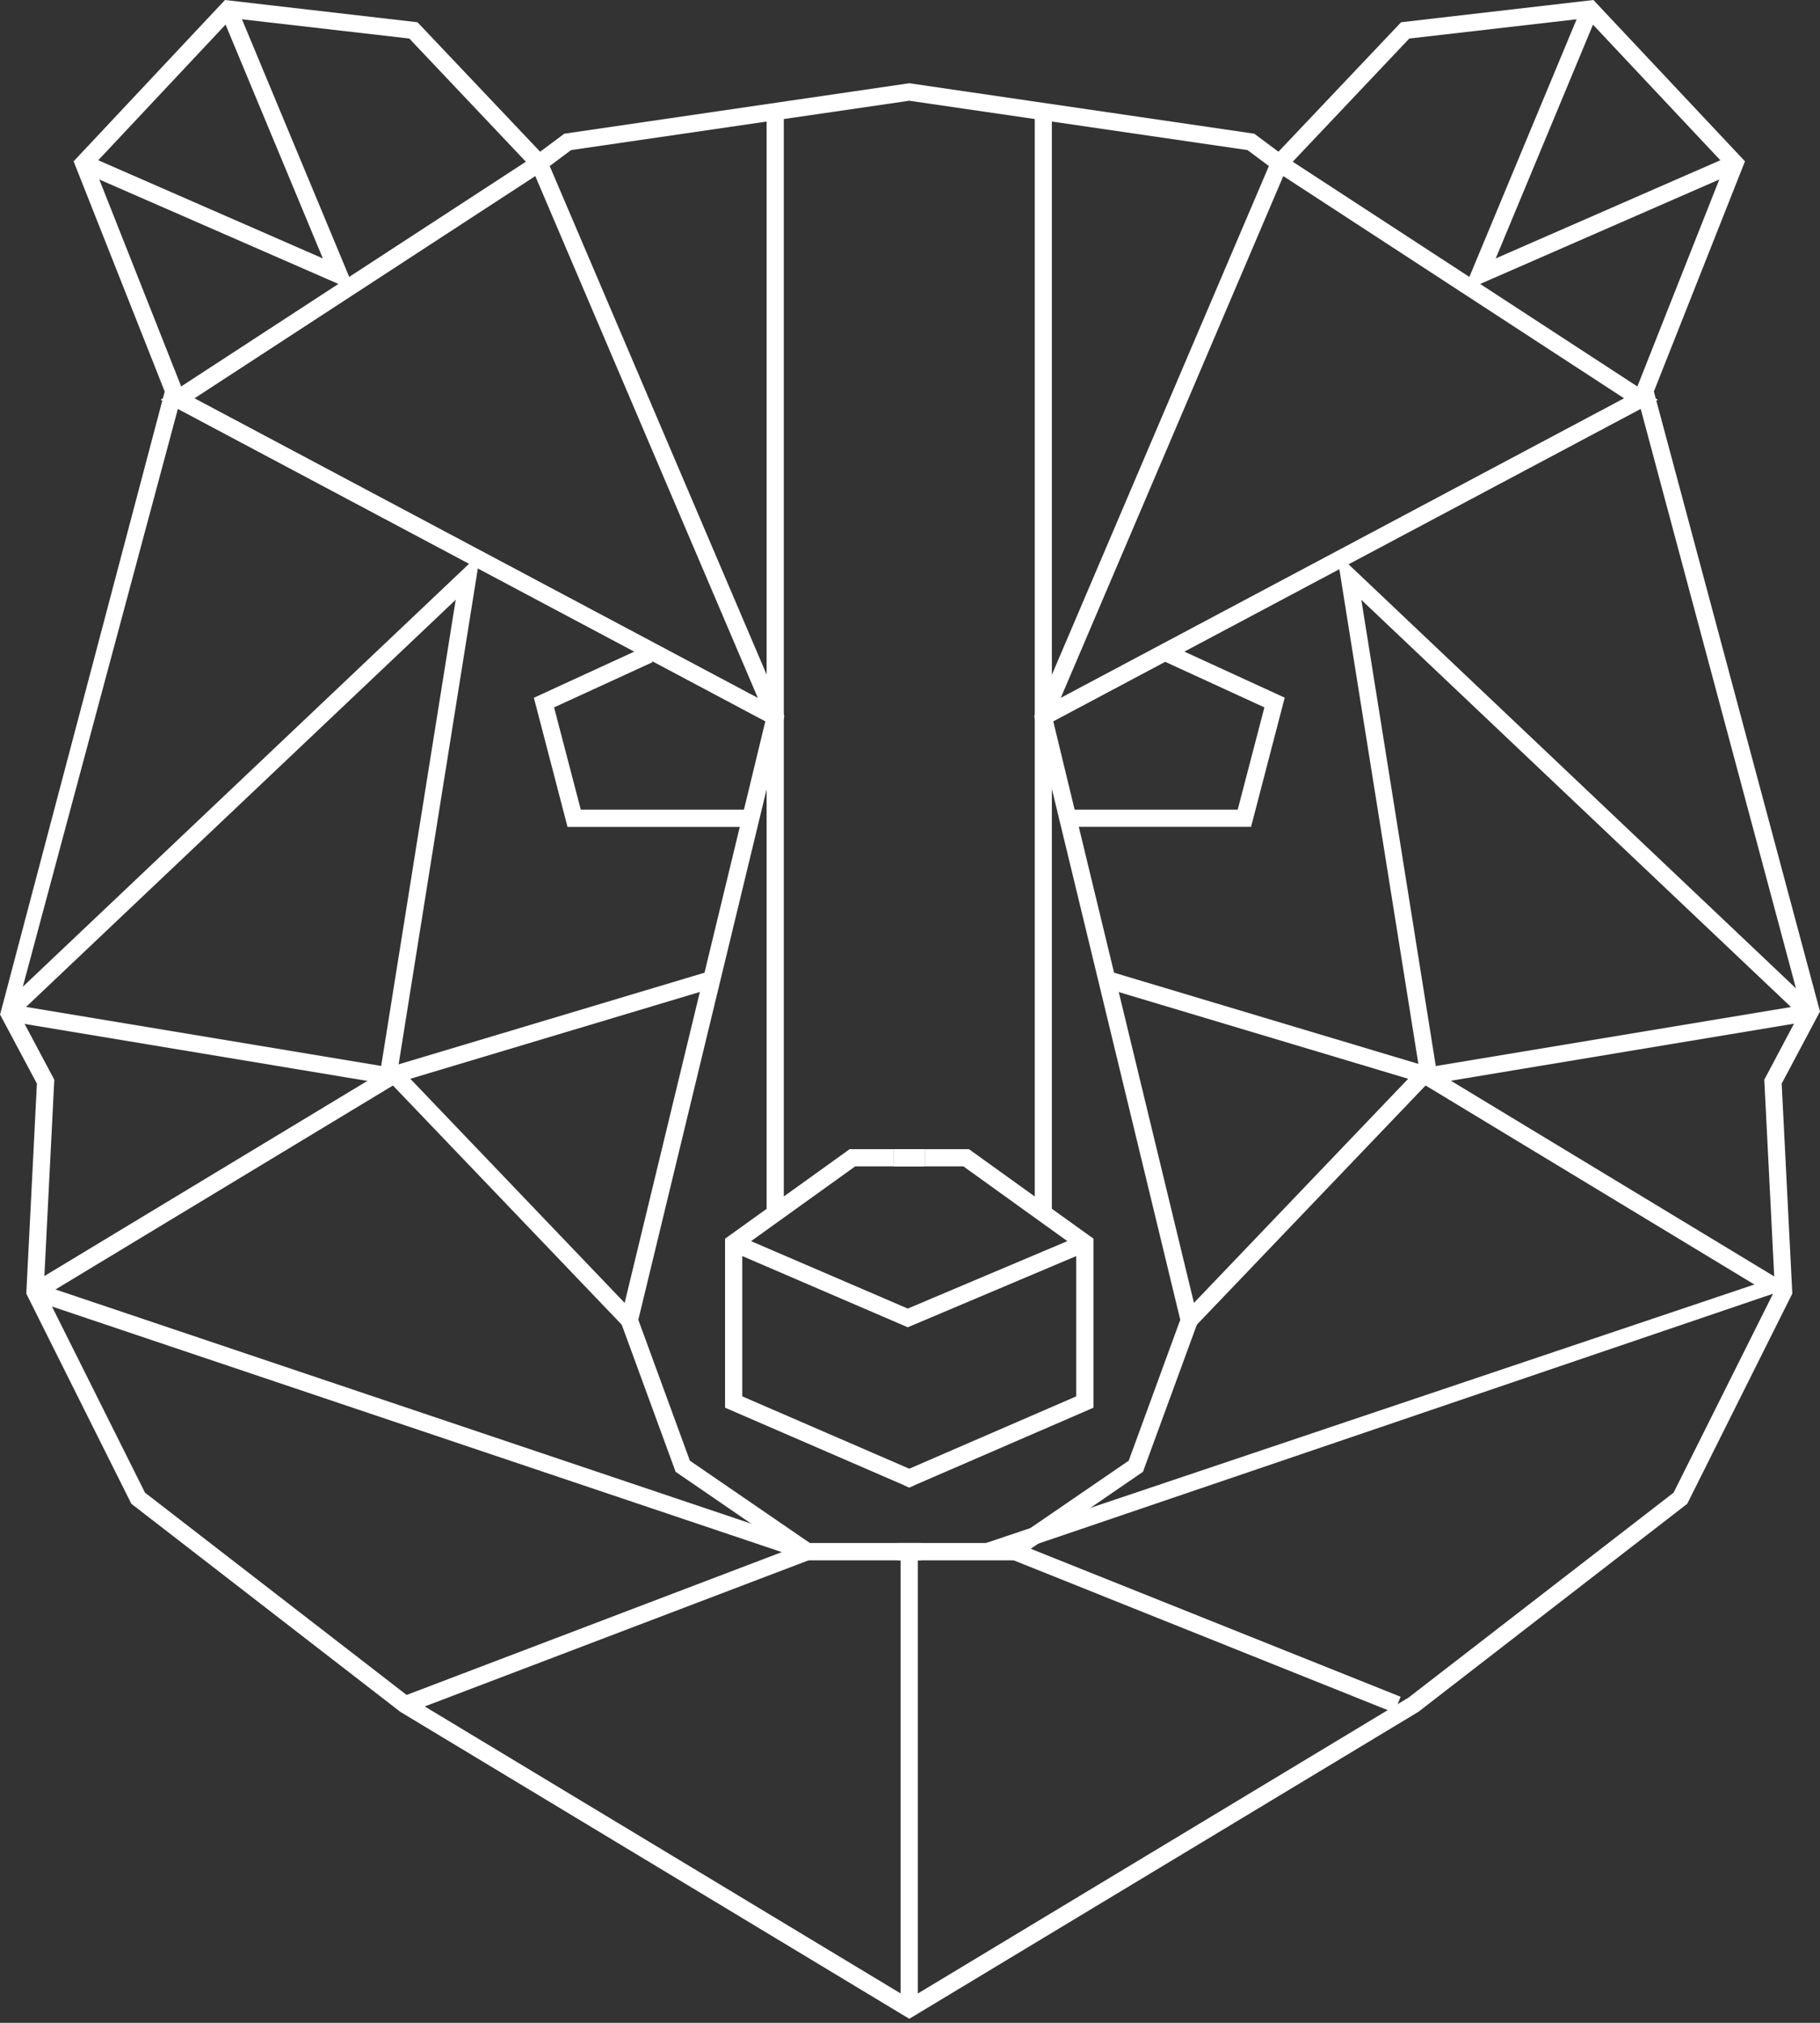
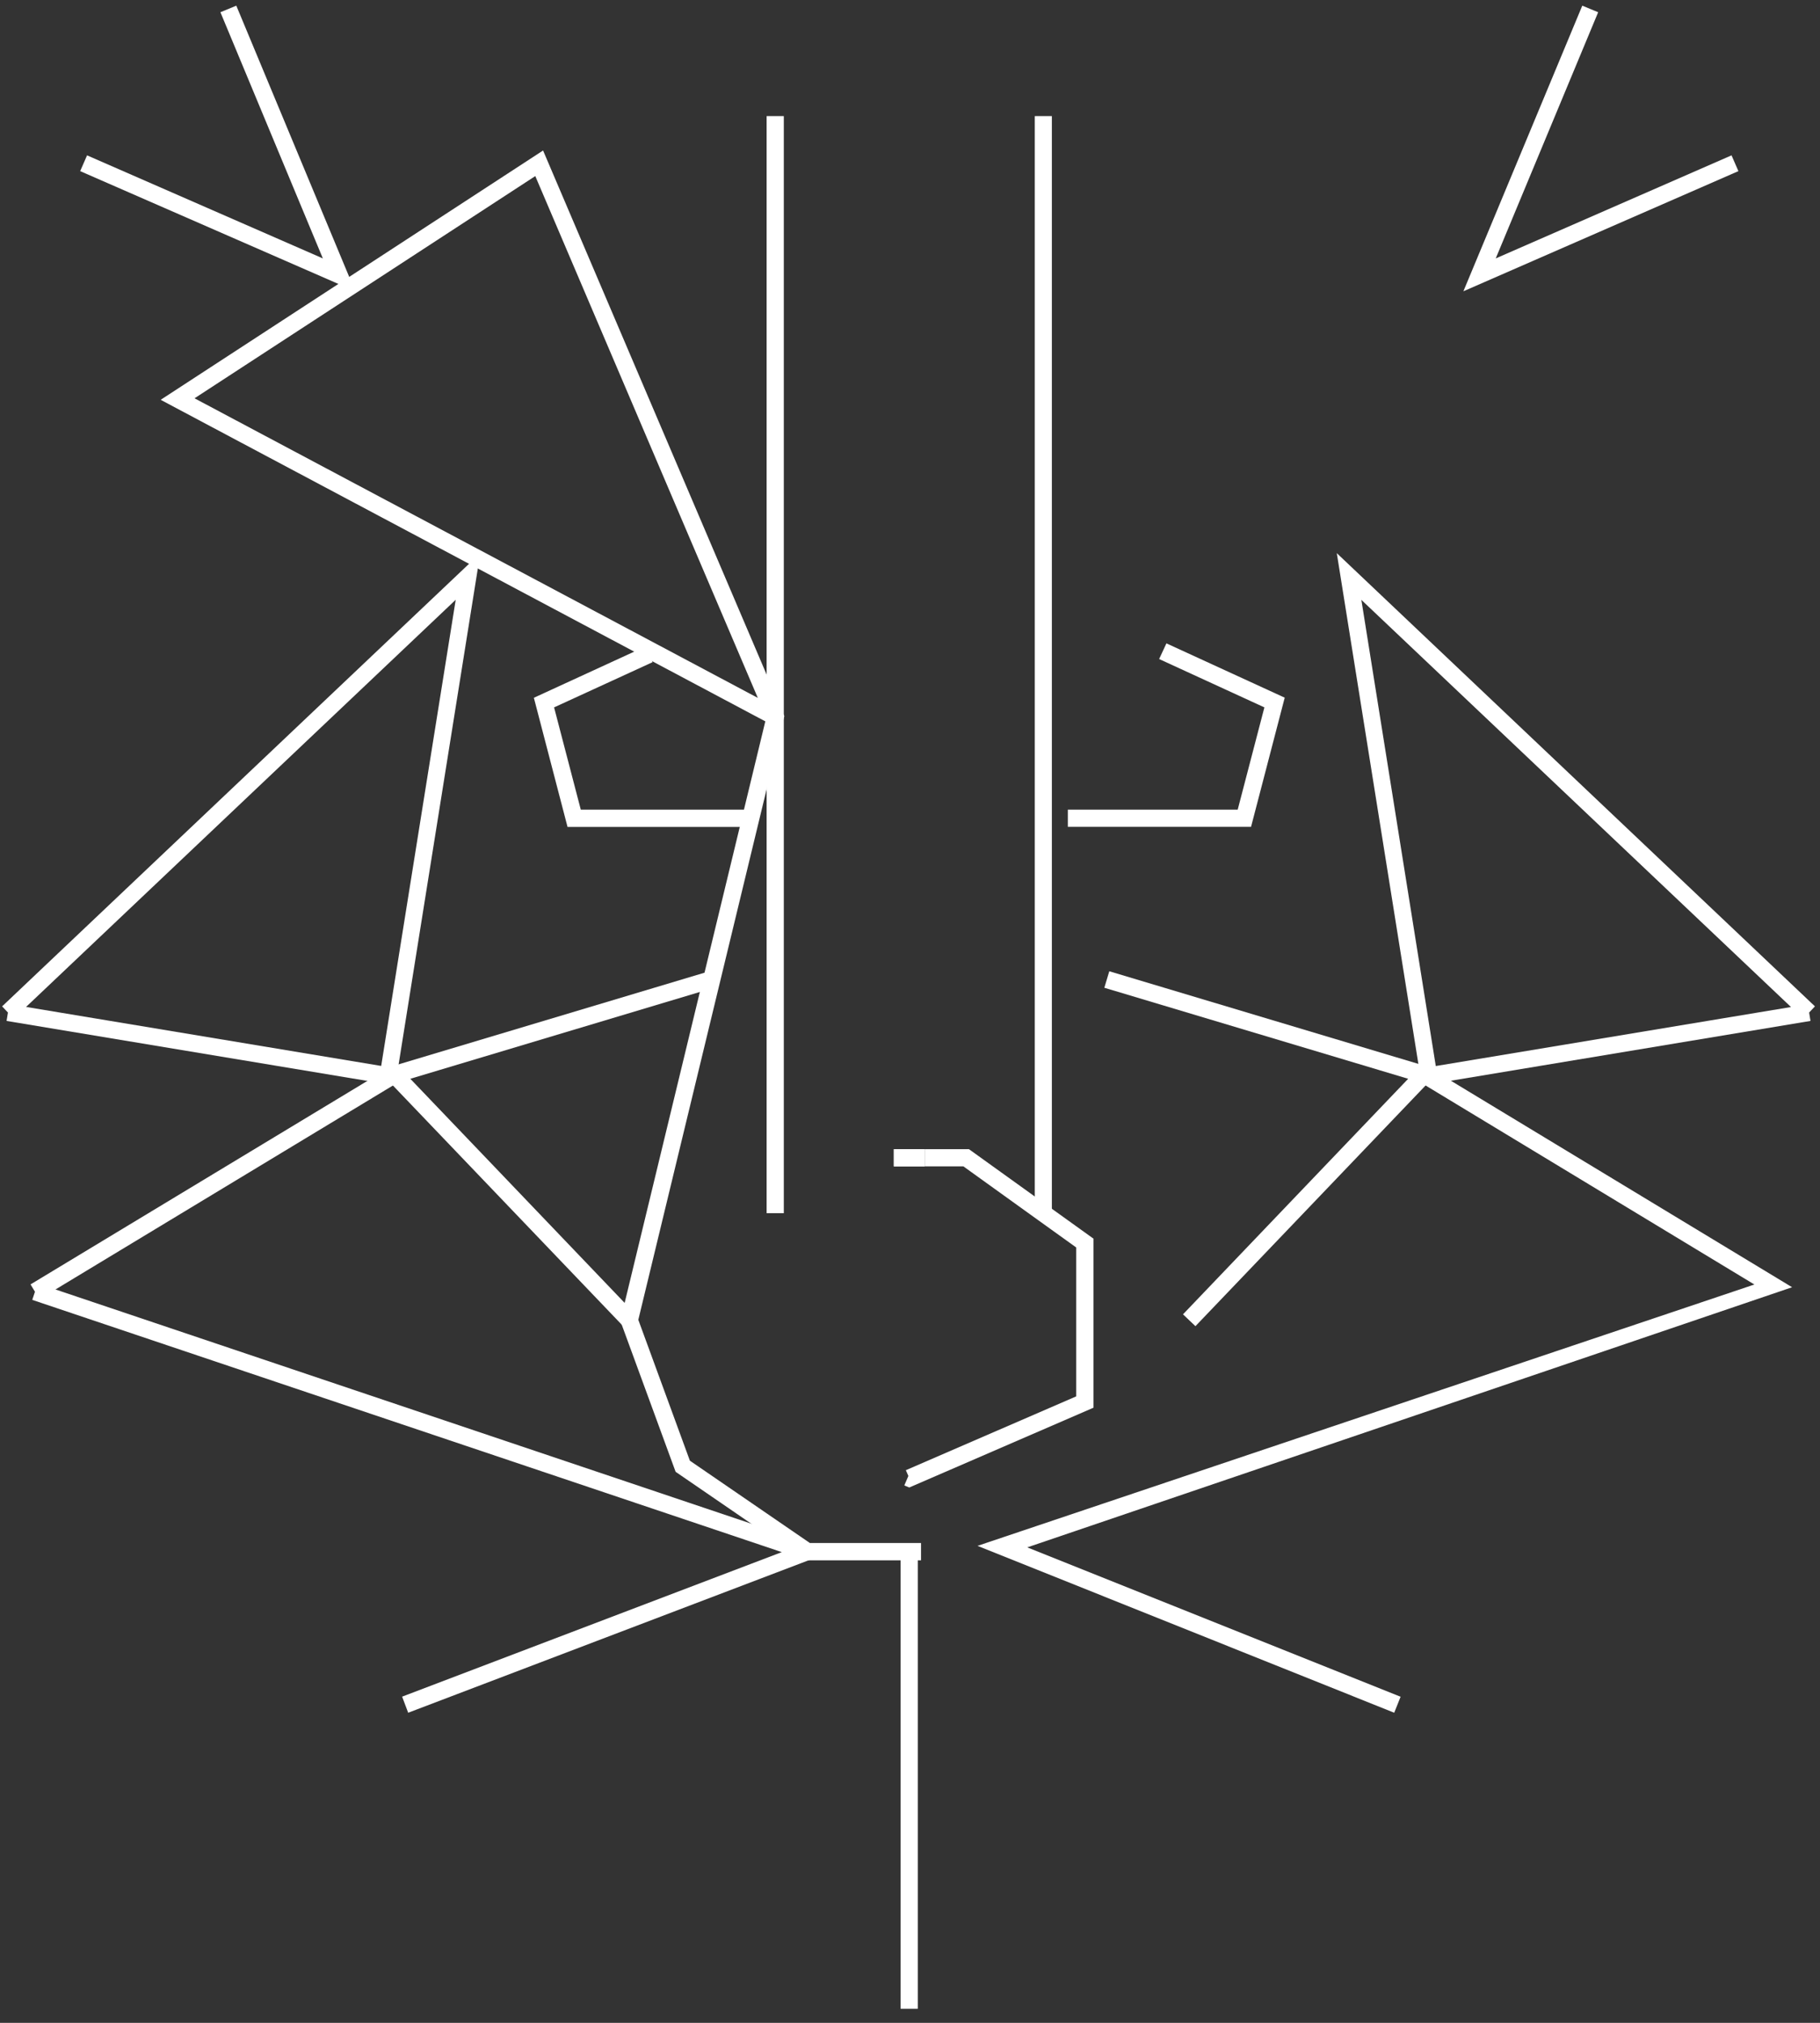
<svg xmlns="http://www.w3.org/2000/svg" width="18" height="20" viewBox="0 0 18 20" fill="none">
  <rect x="0" y="0" width="18" height="20" fill="#333333" stroke="none" />
  <path d="M9.109 15.256H8.01L6.823 14.442L6.313 13.049L7.757 7.08L5.371 1.488L1.589 3.953L7.627 7.163L7.707 7.013L1.924 3.938L5.294 1.741L7.578 7.095L6.135 13.059L6.682 14.552L7.958 15.427H9.109V15.256Z" fill="white" />
  <path d="M7.752 11.995V1.148H7.582V11.995" fill="white" />
  <path d="M7.425 8.005H5.744L5.48 6.994L6.454 6.547L6.383 6.392L5.28 6.899L5.613 8.176H7.425V8.005Z" fill="white" />
  <path d="M6.286 12.995L4.058 10.666L7.064 9.765L7.015 9.603L3.743 10.583L6.163 13.112L6.286 12.995Z" fill="white" />
  <path d="M0.135 10.072L4.507 5.93L3.77 10.539L0.092 9.928L0.065 10.094L3.909 10.733L4.75 5.469L0.021 9.95L0.136 10.072H0.135Z" fill="white" />
  <path d="M0.319 12.852L7.732 15.346L3.977 16.775L4.037 16.934L8.236 15.336L0.373 12.69L0.319 12.852Z" fill="white" />
  <path d="M8.84 11.532H9.146V11.362H8.84" fill="white" />
-   <path d="M8.975 14.53L8.96 14.536L8.993 14.614L9.027 14.536L7.341 13.806V12.334L7.717 12.064L8.458 11.532H8.84V11.362H8.403L7.618 11.926L7.171 12.247V13.918L8.993 14.707L9.041 14.686L8.975 14.53Z" fill="white" />
  <path d="M0.793 1.692L3.513 2.88L2.337 0.056L2.18 0.121L3.193 2.555L0.861 1.536L0.793 1.692Z" fill="white" />
-   <path d="M0 10.03L0.365 10.714L0.26 12.79L1.299 14.868L3.959 16.925L8.993 19.96L14.028 16.925L16.687 14.868L17.726 12.79L17.621 10.714L18 10.001L16.357 3.871L17.258 1.595L15.759 0L13.857 0.22L12.644 1.5L12.405 1.322L8.993 0.823L5.581 1.322L5.342 1.5L4.129 0.22L2.225 0L0.728 1.595L1.629 3.871L0 10.034L0.157 10.012L1.808 3.861L0.926 1.633L2.291 0.179L4.048 0.381L5.322 1.727L5.648 1.484L8.993 0.996L12.338 1.484L12.664 1.727L13.938 0.381L15.694 0.179L17.06 1.633L16.178 3.861L17.818 9.98L17.449 10.675L17.554 12.754L16.552 14.758L13.931 16.784L8.993 19.761L4.055 16.784L1.434 14.758L0.432 12.754L0.537 10.675L0.151 9.95L0 10.03Z" fill="white" />
-   <path d="M8.876 15.427H10.028L11.304 14.552L11.851 13.059L10.408 7.095L12.692 1.741L16.062 3.938L10.278 7.013L10.359 7.163L16.396 3.953L12.615 1.488L10.229 7.08L11.673 13.049L11.163 14.442L9.975 15.256H8.876V15.427Z" fill="white" />
  <path d="M10.403 11.995V1.148H10.234V11.995" fill="white" />
  <path d="M10.561 8.175H12.373L12.706 6.898L11.536 6.361L11.464 6.516L12.505 6.994L12.241 8.005H10.561V8.175Z" fill="white" />
  <path d="M11.823 13.112L14.242 10.583L10.971 9.603L10.922 9.766L13.927 10.666L11.7 12.995L11.823 13.112Z" fill="white" />
  <path d="M17.95 9.95L13.221 5.469L14.062 10.733L17.906 10.094L17.879 9.929L14.2 10.54L13.464 5.931L17.835 10.072L17.95 9.95Z" fill="white" />
  <path d="M8.84 11.532H9.146V11.362H8.84" fill="white" />
  <path d="M9.146 11.532H9.528L10.268 12.064L10.644 12.334V13.806L8.959 14.536L8.993 14.614L9.026 14.536L9.011 14.53L8.944 14.686L8.959 14.693L8.993 14.707L10.815 13.918V12.247L10.368 11.926L9.583 11.362H9.146V11.532Z" fill="white" />
  <path d="M17.125 1.536L14.793 2.555L15.806 0.121L15.649 0.056L14.473 2.88L17.193 1.692L17.125 1.536V1.536Z" fill="white" />
  <path d="M8.907 15.341V19.861H9.077V15.341" fill="white" />
-   <path d="M7.223 12.368L8.978 13.123L10.762 12.369L10.696 12.212L8.978 12.938L7.29 12.212L7.223 12.368Z" fill="white" />
  <path d="M3.857 10.552L0.302 12.699L0.39 12.845L3.945 10.697" fill="white" />
  <path d="M14.041 10.697L17.351 12.7L9.668 15.284L13.789 16.934L13.852 16.776L10.16 15.299L17.724 12.727L14.129 10.552L14.041 10.697Z" fill="white" />
</svg>